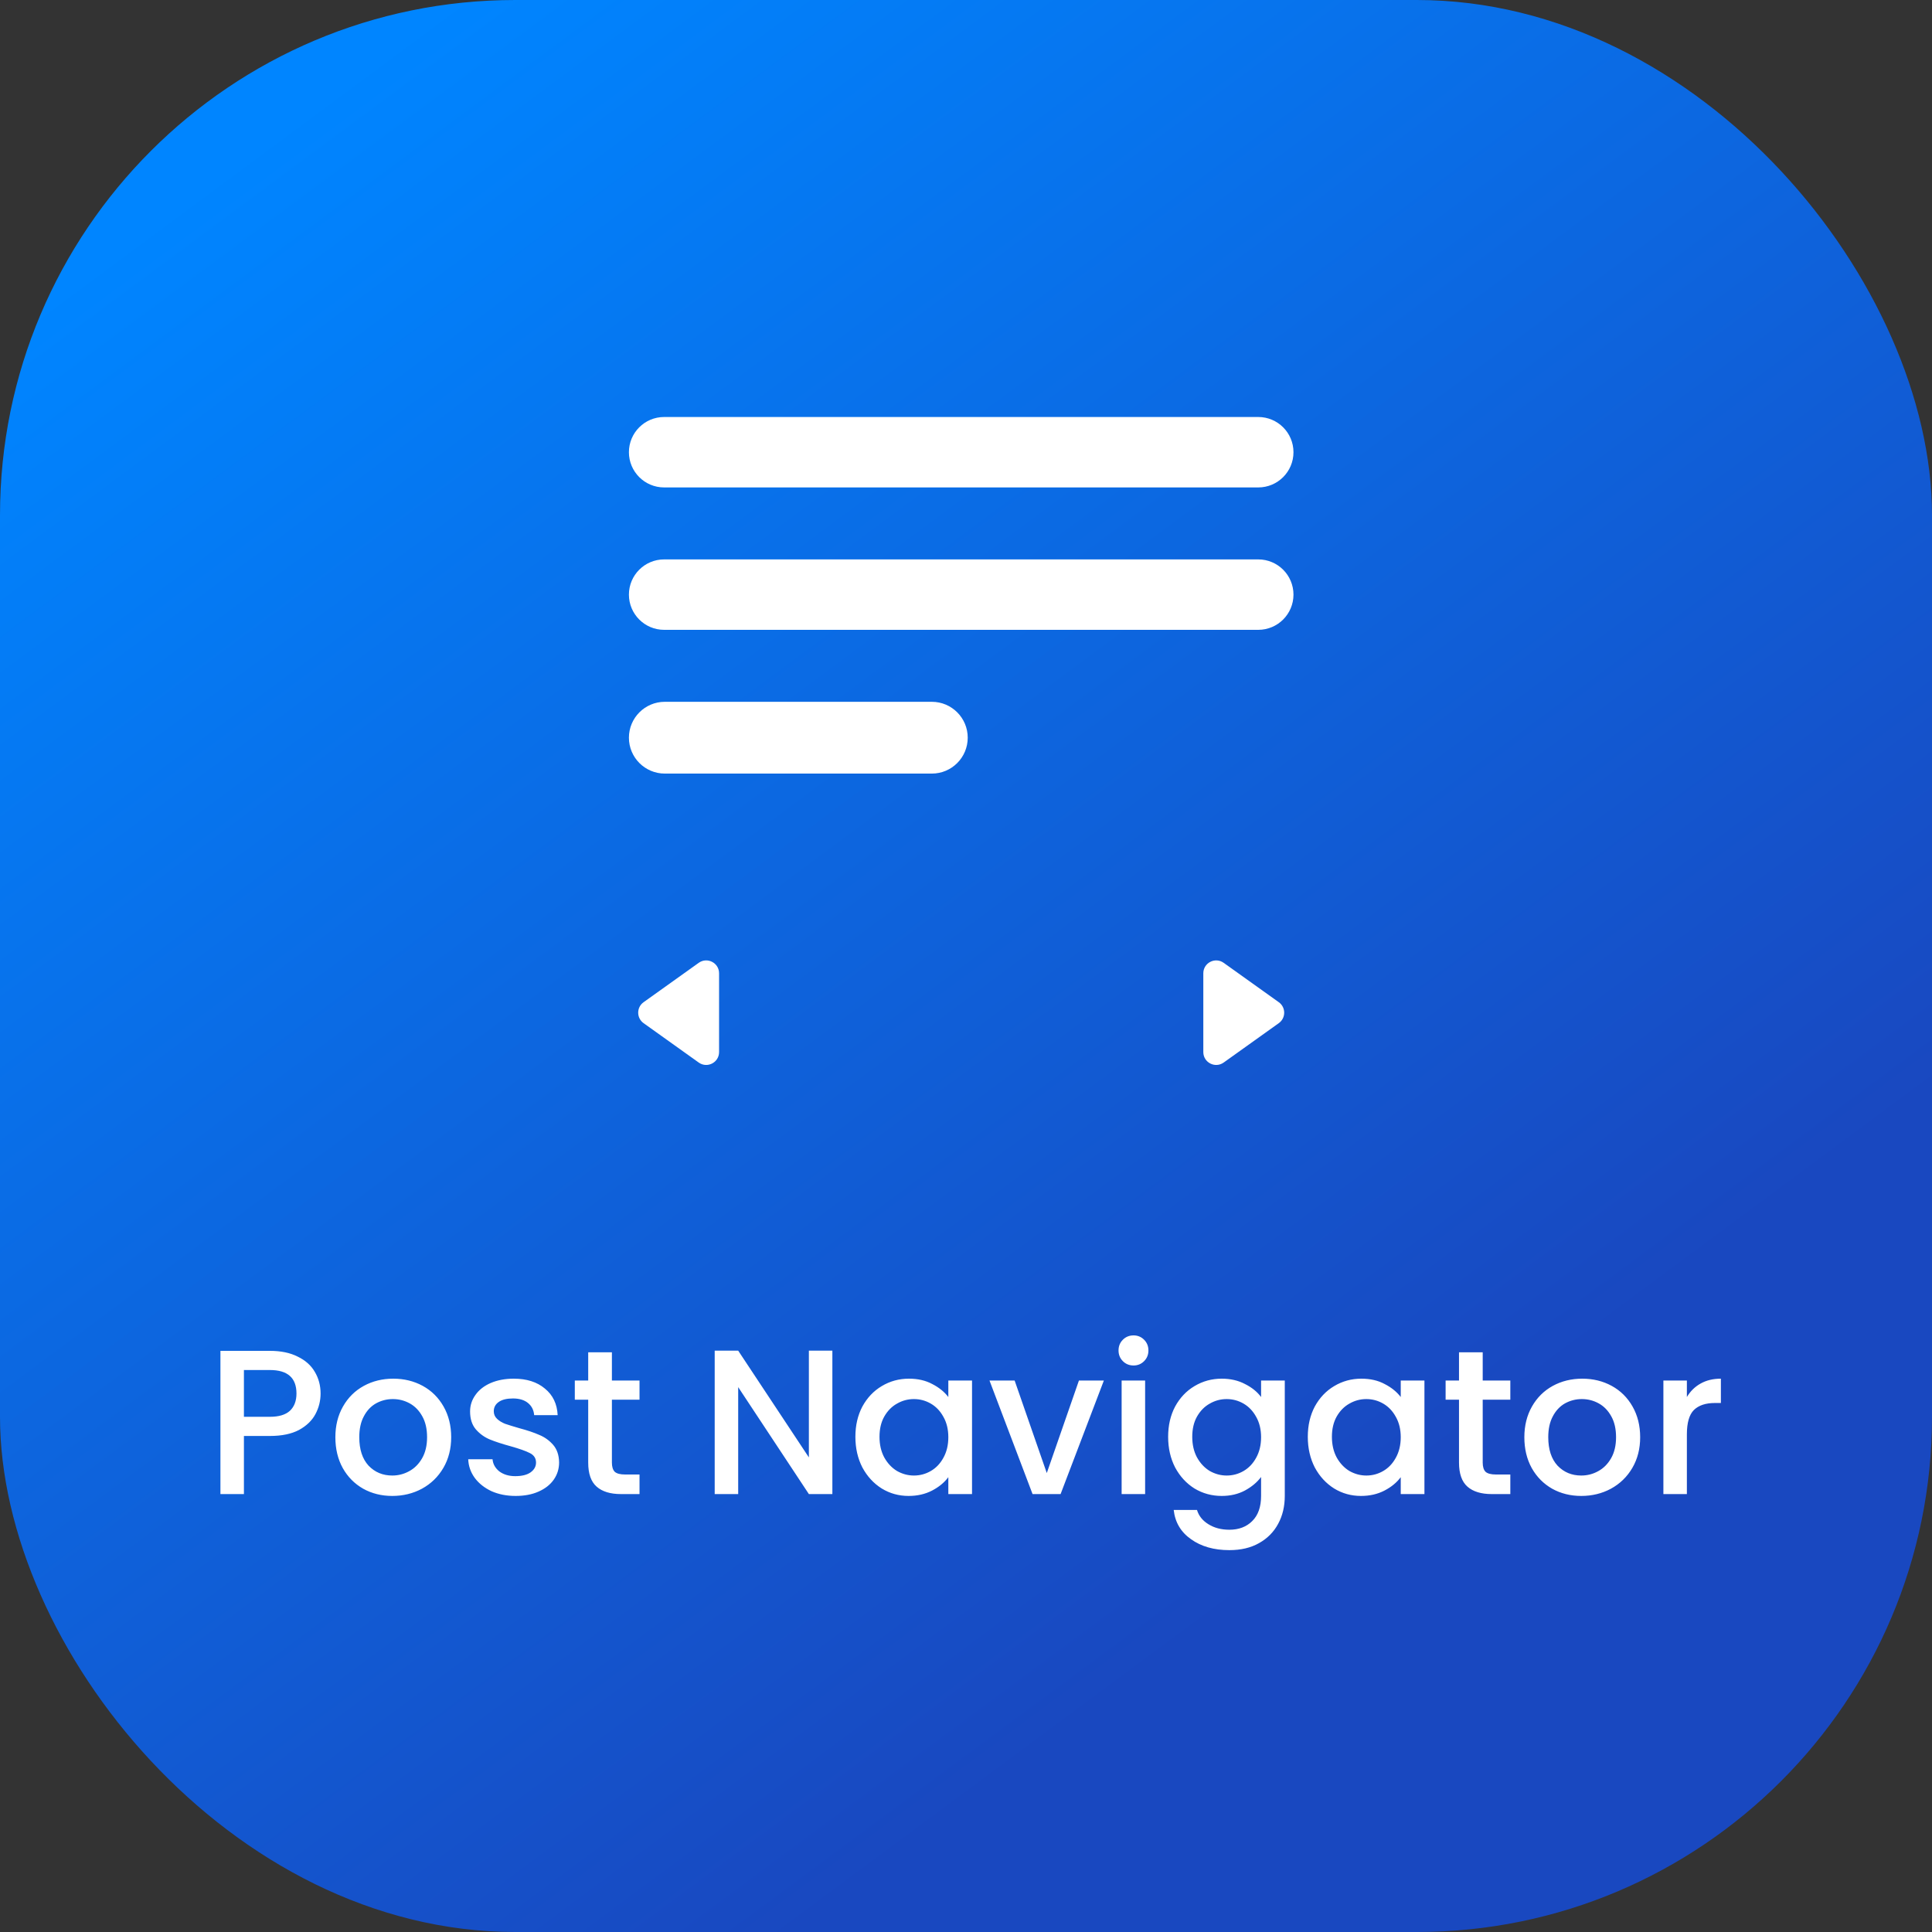
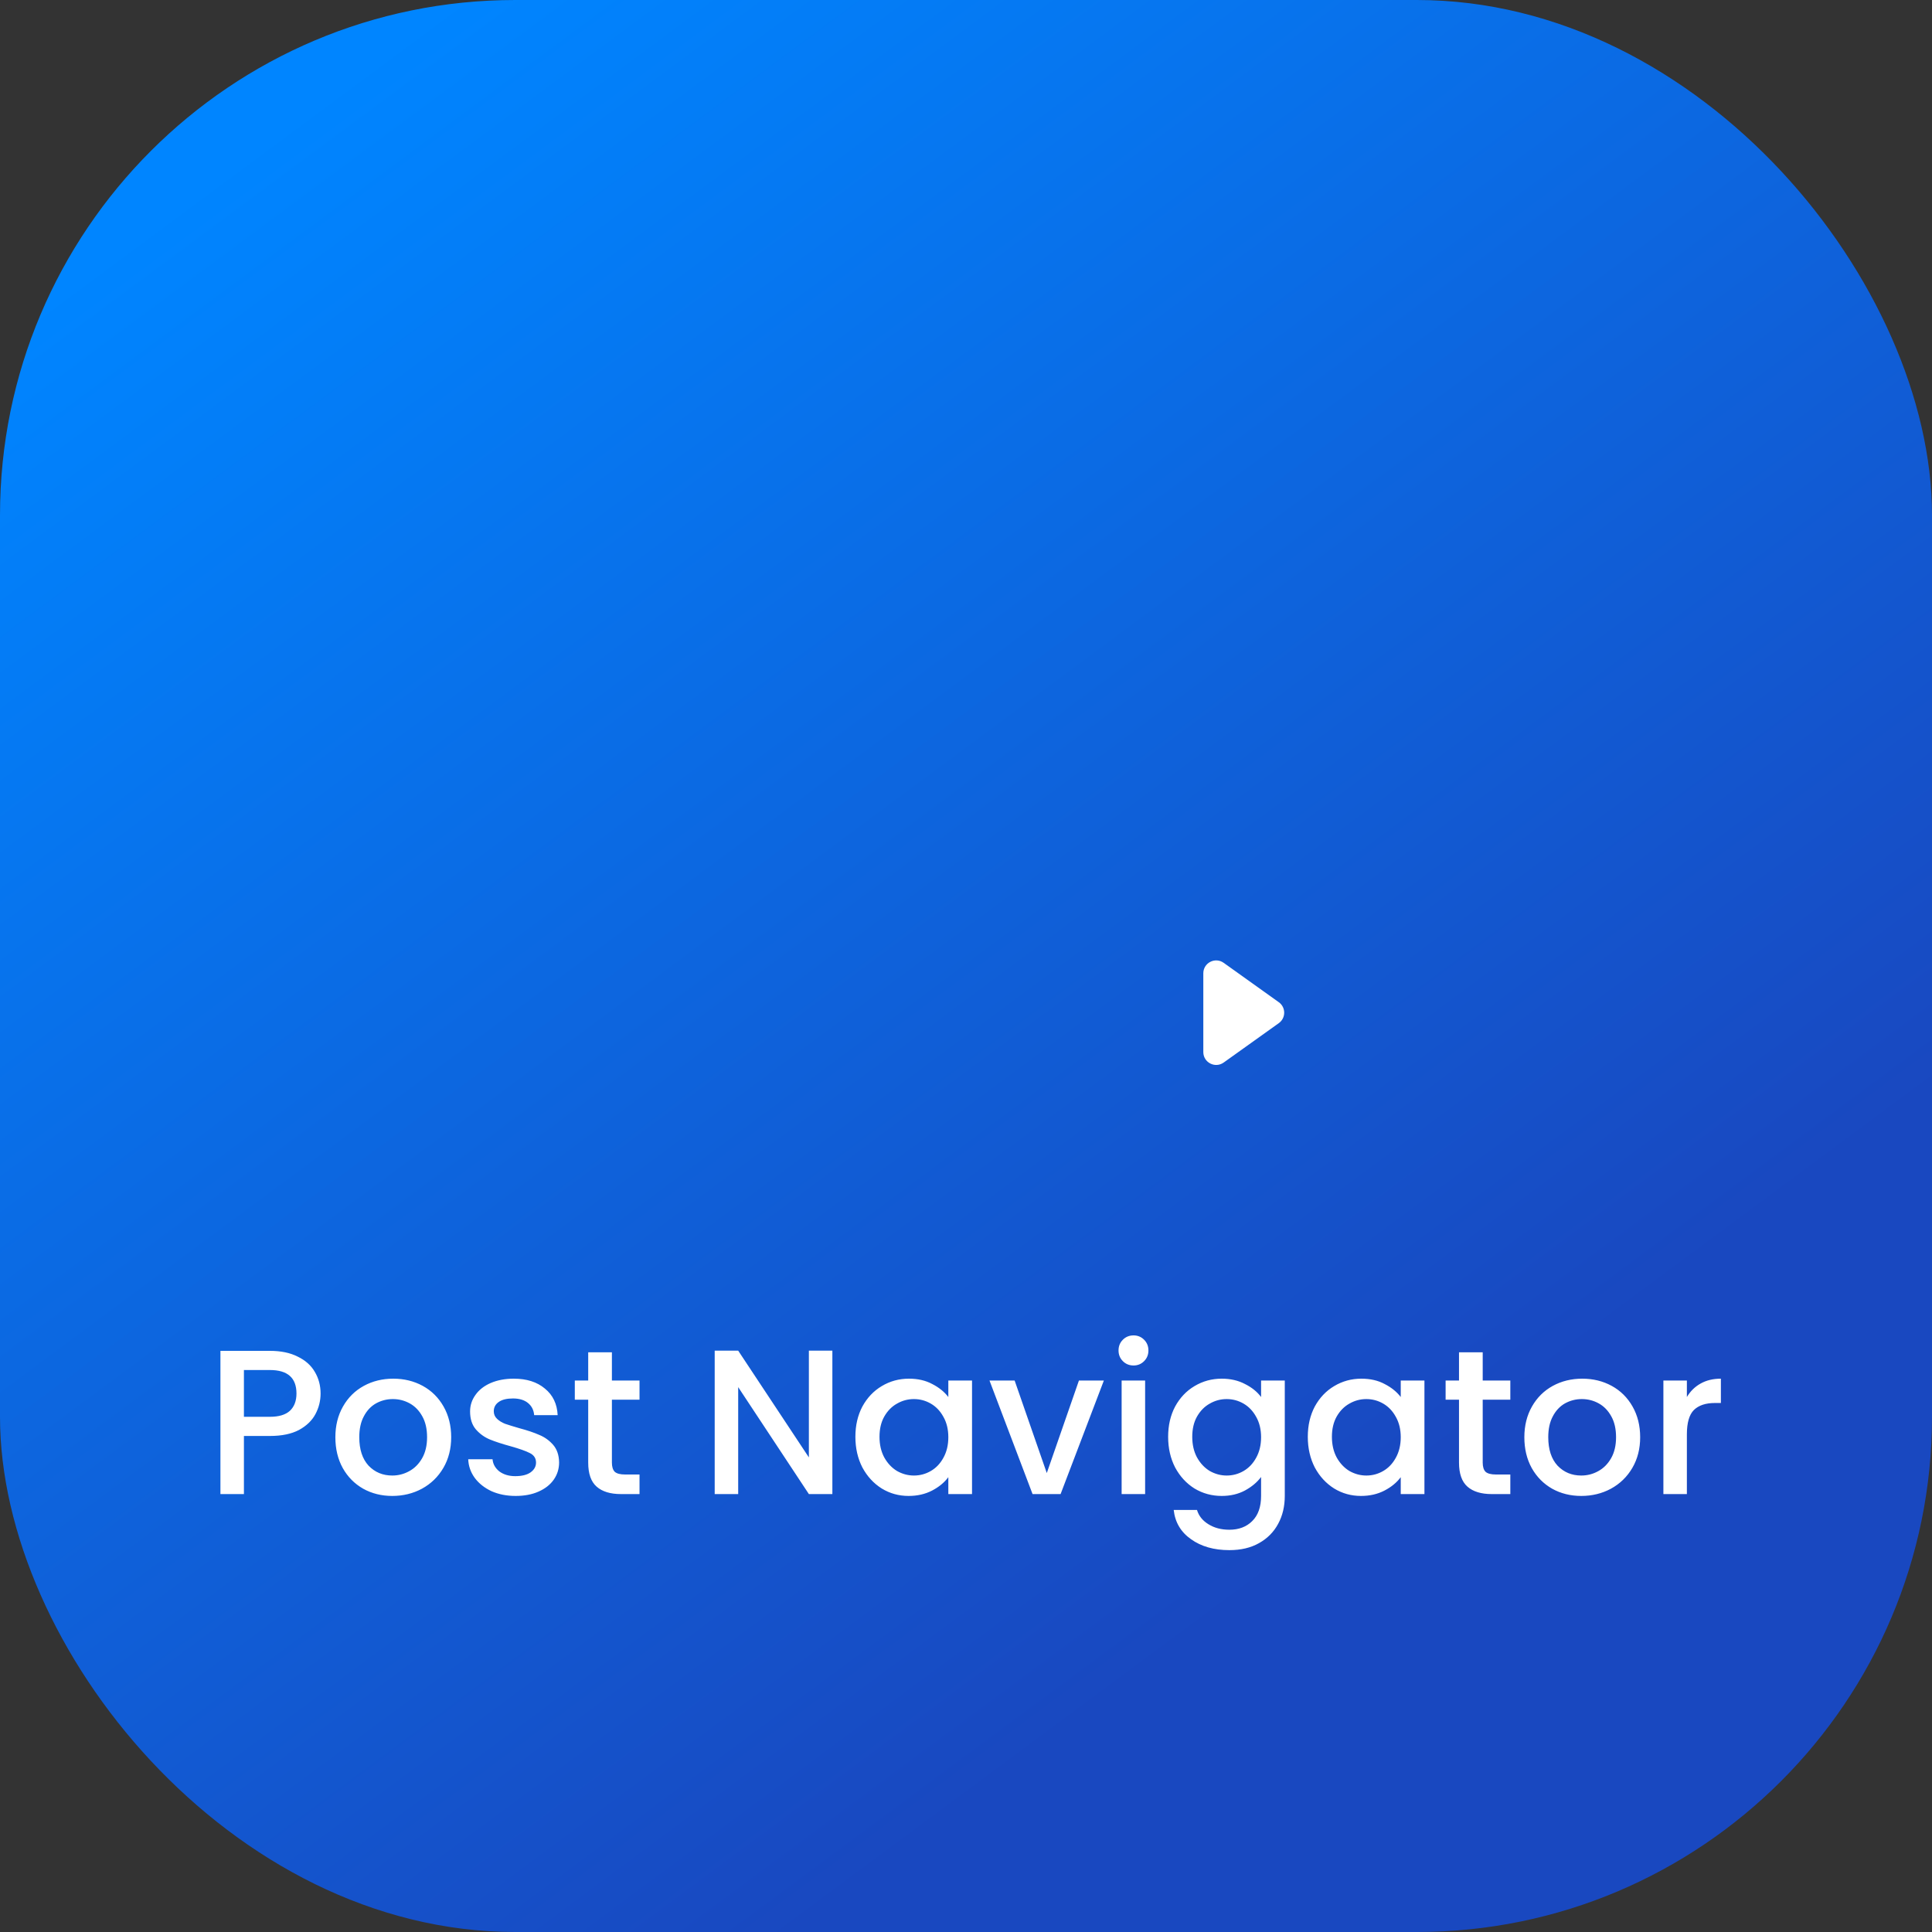
<svg xmlns="http://www.w3.org/2000/svg" width="150" height="150" viewBox="0 0 150 150" fill="none">
  <rect x="0" y="0" width="150" height="150" fill="#333333" stroke="none" />
  <rect width="150" height="150" rx="40" fill="url(#paint0_linear_305_3795)" />
-   <path fill-rule="evenodd" clip-rule="evenodd" d="M100.425 35.11C100.425 36.62 99.201 37.844 97.691 37.844L51.563 37.844C50.053 37.844 48.829 36.62 48.829 35.11C48.829 33.6 50.053 32.376 51.563 32.376H97.691C99.201 32.376 100.425 33.6 100.425 35.11ZM100.425 46.166C100.425 47.676 99.201 48.9 97.691 48.9H51.563C50.053 48.9 48.829 47.676 48.829 46.166C48.829 44.656 50.053 43.432 51.563 43.432L97.691 43.432C99.201 43.432 100.425 44.656 100.425 46.166ZM72.348 60.061C73.887 60.061 75.134 58.813 75.134 57.274C75.134 55.736 73.887 54.488 72.348 54.488L51.615 54.488C50.077 54.488 48.829 55.736 48.829 57.274C48.829 58.813 50.077 60.061 51.615 60.061L72.348 60.061Z" fill="white" />
  <path d="M99.285 79.438L95.006 82.495C94.344 82.968 93.425 82.495 93.425 81.681L93.425 75.567C93.425 74.754 94.344 74.281 95.006 74.754L99.285 77.811C99.844 78.209 99.844 79.039 99.285 79.438Z" fill="white" />
-   <path d="M49.968 79.438L54.248 82.495C54.91 82.968 55.829 82.495 55.829 81.681L55.829 75.567C55.829 74.754 54.91 74.281 54.248 74.754L49.968 77.811C49.41 78.209 49.41 79.039 49.968 79.438Z" fill="white" />
  <path d="M24.89 108.192C24.89 108.757 24.757 109.291 24.49 109.792C24.223 110.293 23.797 110.704 23.21 111.024C22.623 111.333 21.871 111.488 20.954 111.488H18.938V116H17.114V104.88H20.954C21.807 104.88 22.527 105.029 23.114 105.328C23.711 105.616 24.154 106.011 24.442 106.512C24.741 107.013 24.89 107.573 24.89 108.192ZM20.954 110C21.647 110 22.165 109.845 22.506 109.536C22.847 109.216 23.018 108.768 23.018 108.192C23.018 106.976 22.33 106.368 20.954 106.368H18.938V110H20.954ZM30.454 116.144C29.622 116.144 28.87 115.957 28.198 115.584C27.526 115.2 26.998 114.667 26.614 113.984C26.23 113.291 26.038 112.491 26.038 111.584C26.038 110.688 26.235 109.893 26.63 109.2C27.024 108.507 27.563 107.973 28.246 107.6C28.928 107.227 29.691 107.04 30.534 107.04C31.376 107.04 32.139 107.227 32.822 107.6C33.504 107.973 34.043 108.507 34.438 109.2C34.832 109.893 35.03 110.688 35.03 111.584C35.03 112.48 34.827 113.275 34.422 113.968C34.016 114.661 33.462 115.2 32.758 115.584C32.064 115.957 31.296 116.144 30.454 116.144ZM30.454 114.56C30.923 114.56 31.36 114.448 31.766 114.224C32.182 114 32.518 113.664 32.774 113.216C33.03 112.768 33.158 112.224 33.158 111.584C33.158 110.944 33.035 110.405 32.79 109.968C32.544 109.52 32.219 109.184 31.814 108.96C31.408 108.736 30.971 108.624 30.502 108.624C30.032 108.624 29.595 108.736 29.19 108.96C28.795 109.184 28.48 109.52 28.246 109.968C28.011 110.405 27.894 110.944 27.894 111.584C27.894 112.533 28.134 113.269 28.614 113.792C29.104 114.304 29.718 114.56 30.454 114.56ZM40.033 116.144C39.34 116.144 38.715 116.021 38.161 115.776C37.617 115.52 37.185 115.179 36.865 114.752C36.545 114.315 36.374 113.829 36.353 113.296H38.241C38.273 113.669 38.449 113.984 38.769 114.24C39.099 114.485 39.51 114.608 40.001 114.608C40.513 114.608 40.907 114.512 41.185 114.32C41.473 114.117 41.617 113.861 41.617 113.552C41.617 113.221 41.457 112.976 41.137 112.816C40.828 112.656 40.331 112.48 39.649 112.288C38.987 112.107 38.449 111.931 38.033 111.76C37.617 111.589 37.254 111.328 36.945 110.976C36.646 110.624 36.497 110.16 36.497 109.584C36.497 109.115 36.636 108.688 36.913 108.304C37.19 107.909 37.585 107.6 38.097 107.376C38.62 107.152 39.217 107.04 39.889 107.04C40.892 107.04 41.697 107.296 42.305 107.808C42.923 108.309 43.254 108.997 43.297 109.872H41.473C41.441 109.477 41.281 109.163 40.993 108.928C40.705 108.693 40.316 108.576 39.825 108.576C39.345 108.576 38.977 108.667 38.721 108.848C38.465 109.029 38.337 109.269 38.337 109.568C38.337 109.803 38.422 110 38.593 110.16C38.764 110.32 38.971 110.448 39.217 110.544C39.462 110.629 39.825 110.741 40.305 110.88C40.945 111.051 41.468 111.227 41.873 111.408C42.289 111.579 42.646 111.835 42.945 112.176C43.243 112.517 43.398 112.971 43.409 113.536C43.409 114.037 43.27 114.485 42.993 114.88C42.715 115.275 42.321 115.584 41.809 115.808C41.307 116.032 40.715 116.144 40.033 116.144ZM47.508 108.672V113.552C47.508 113.883 47.582 114.123 47.732 114.272C47.892 114.411 48.158 114.48 48.532 114.48H49.652V116H48.212C47.39 116 46.761 115.808 46.324 115.424C45.886 115.04 45.668 114.416 45.668 113.552V108.672H44.628V107.184H45.668V104.992H47.508V107.184H49.652V108.672H47.508ZM64.625 116H62.801L57.313 107.696V116H55.489V104.864H57.313L62.801 113.152V104.864H64.625V116ZM66.412 111.552C66.412 110.667 66.594 109.883 66.956 109.2C67.33 108.517 67.831 107.989 68.46 107.616C69.1 107.232 69.804 107.04 70.572 107.04C71.266 107.04 71.868 107.179 72.38 107.456C72.903 107.723 73.319 108.059 73.628 108.464V107.184H75.468V116H73.628V114.688C73.319 115.104 72.898 115.451 72.364 115.728C71.831 116.005 71.223 116.144 70.54 116.144C69.783 116.144 69.09 115.952 68.46 115.568C67.831 115.173 67.33 114.629 66.956 113.936C66.594 113.232 66.412 112.437 66.412 111.552ZM73.628 111.584C73.628 110.976 73.5 110.448 73.244 110C72.999 109.552 72.674 109.211 72.268 108.976C71.863 108.741 71.426 108.624 70.956 108.624C70.487 108.624 70.05 108.741 69.644 108.976C69.239 109.2 68.908 109.536 68.652 109.984C68.407 110.421 68.284 110.944 68.284 111.552C68.284 112.16 68.407 112.693 68.652 113.152C68.908 113.611 69.239 113.963 69.644 114.208C70.06 114.443 70.498 114.56 70.956 114.56C71.426 114.56 71.863 114.443 72.268 114.208C72.674 113.973 72.999 113.632 73.244 113.184C73.5 112.725 73.628 112.192 73.628 111.584ZM81.272 114.368L83.768 107.184H85.704L82.344 116H80.168L76.824 107.184H78.776L81.272 114.368ZM88.011 106.016C87.68 106.016 87.403 105.904 87.179 105.68C86.955 105.456 86.843 105.179 86.843 104.848C86.843 104.517 86.955 104.24 87.179 104.016C87.403 103.792 87.68 103.68 88.011 103.68C88.331 103.68 88.603 103.792 88.827 104.016C89.051 104.24 89.163 104.517 89.163 104.848C89.163 105.179 89.051 105.456 88.827 105.68C88.603 105.904 88.331 106.016 88.011 106.016ZM88.907 107.184V116H87.083V107.184H88.907ZM94.854 107.04C95.536 107.04 96.139 107.179 96.662 107.456C97.195 107.723 97.611 108.059 97.91 108.464V107.184H99.75V116.144C99.75 116.955 99.579 117.675 99.238 118.304C98.896 118.944 98.4 119.445 97.75 119.808C97.11 120.171 96.342 120.352 95.446 120.352C94.251 120.352 93.259 120.069 92.47 119.504C91.68 118.949 91.232 118.192 91.126 117.232H92.934C93.072 117.691 93.366 118.059 93.814 118.336C94.272 118.624 94.816 118.768 95.446 118.768C96.182 118.768 96.774 118.544 97.222 118.096C97.68 117.648 97.91 116.997 97.91 116.144V114.672C97.6 115.088 97.179 115.44 96.646 115.728C96.123 116.005 95.526 116.144 94.854 116.144C94.086 116.144 93.382 115.952 92.742 115.568C92.112 115.173 91.611 114.629 91.238 113.936C90.875 113.232 90.694 112.437 90.694 111.552C90.694 110.667 90.875 109.883 91.238 109.2C91.611 108.517 92.112 107.989 92.742 107.616C93.382 107.232 94.086 107.04 94.854 107.04ZM97.91 111.584C97.91 110.976 97.782 110.448 97.526 110C97.28 109.552 96.955 109.211 96.55 108.976C96.144 108.741 95.707 108.624 95.238 108.624C94.768 108.624 94.331 108.741 93.926 108.976C93.52 109.2 93.19 109.536 92.934 109.984C92.688 110.421 92.566 110.944 92.566 111.552C92.566 112.16 92.688 112.693 92.934 113.152C93.19 113.611 93.52 113.963 93.926 114.208C94.342 114.443 94.779 114.56 95.238 114.56C95.707 114.56 96.144 114.443 96.55 114.208C96.955 113.973 97.28 113.632 97.526 113.184C97.782 112.725 97.91 112.192 97.91 111.584ZM101.537 111.552C101.537 110.667 101.719 109.883 102.081 109.2C102.455 108.517 102.956 107.989 103.585 107.616C104.225 107.232 104.929 107.04 105.697 107.04C106.391 107.04 106.993 107.179 107.505 107.456C108.028 107.723 108.444 108.059 108.753 108.464V107.184H110.593V116H108.753V114.688C108.444 115.104 108.023 115.451 107.489 115.728C106.956 116.005 106.348 116.144 105.665 116.144C104.908 116.144 104.215 115.952 103.585 115.568C102.956 115.173 102.455 114.629 102.081 113.936C101.719 113.232 101.537 112.437 101.537 111.552ZM108.753 111.584C108.753 110.976 108.625 110.448 108.369 110C108.124 109.552 107.799 109.211 107.393 108.976C106.988 108.741 106.551 108.624 106.081 108.624C105.612 108.624 105.175 108.741 104.769 108.976C104.364 109.2 104.033 109.536 103.777 109.984C103.532 110.421 103.409 110.944 103.409 111.552C103.409 112.16 103.532 112.693 103.777 113.152C104.033 113.611 104.364 113.963 104.769 114.208C105.185 114.443 105.623 114.56 106.081 114.56C106.551 114.56 106.988 114.443 107.393 114.208C107.799 113.973 108.124 113.632 108.369 113.184C108.625 112.725 108.753 112.192 108.753 111.584ZM115.117 108.672V113.552C115.117 113.883 115.192 114.123 115.341 114.272C115.501 114.411 115.768 114.48 116.141 114.48H117.261V116H115.821C115 116 114.37 115.808 113.933 115.424C113.496 115.04 113.277 114.416 113.277 113.552V108.672H112.237V107.184H113.277V104.992H115.117V107.184H117.261V108.672H115.117ZM122.766 116.144C121.934 116.144 121.182 115.957 120.51 115.584C119.838 115.2 119.31 114.667 118.926 113.984C118.542 113.291 118.35 112.491 118.35 111.584C118.35 110.688 118.548 109.893 118.942 109.2C119.337 108.507 119.876 107.973 120.558 107.6C121.241 107.227 122.004 107.04 122.846 107.04C123.689 107.04 124.452 107.227 125.134 107.6C125.817 107.973 126.356 108.507 126.75 109.2C127.145 109.893 127.342 110.688 127.342 111.584C127.342 112.48 127.14 113.275 126.734 113.968C126.329 114.661 125.774 115.2 125.07 115.584C124.377 115.957 123.609 116.144 122.766 116.144ZM122.766 114.56C123.236 114.56 123.673 114.448 124.078 114.224C124.494 114 124.83 113.664 125.086 113.216C125.342 112.768 125.47 112.224 125.47 111.584C125.47 110.944 125.348 110.405 125.102 109.968C124.857 109.52 124.532 109.184 124.126 108.96C123.721 108.736 123.284 108.624 122.814 108.624C122.345 108.624 121.908 108.736 121.502 108.96C121.108 109.184 120.793 109.52 120.558 109.968C120.324 110.405 120.206 110.944 120.206 111.584C120.206 112.533 120.446 113.269 120.926 113.792C121.417 114.304 122.03 114.56 122.766 114.56ZM130.969 108.464C131.236 108.016 131.588 107.669 132.025 107.424C132.473 107.168 133.001 107.04 133.609 107.04V108.928H133.145C132.431 108.928 131.887 109.109 131.513 109.472C131.151 109.835 130.969 110.464 130.969 111.36V116H129.145V107.184H130.969V108.464Z" fill="white" />
  <defs>
    <linearGradient id="paint0_linear_305_3795" x1="110" y1="114.5" x2="28.502" y2="4.584" gradientUnits="userSpaceOnUse">
      <stop stop-color="#1948C0" />
      <stop offset="1" stop-color="#0085FF" />
    </linearGradient>
  </defs>
</svg>